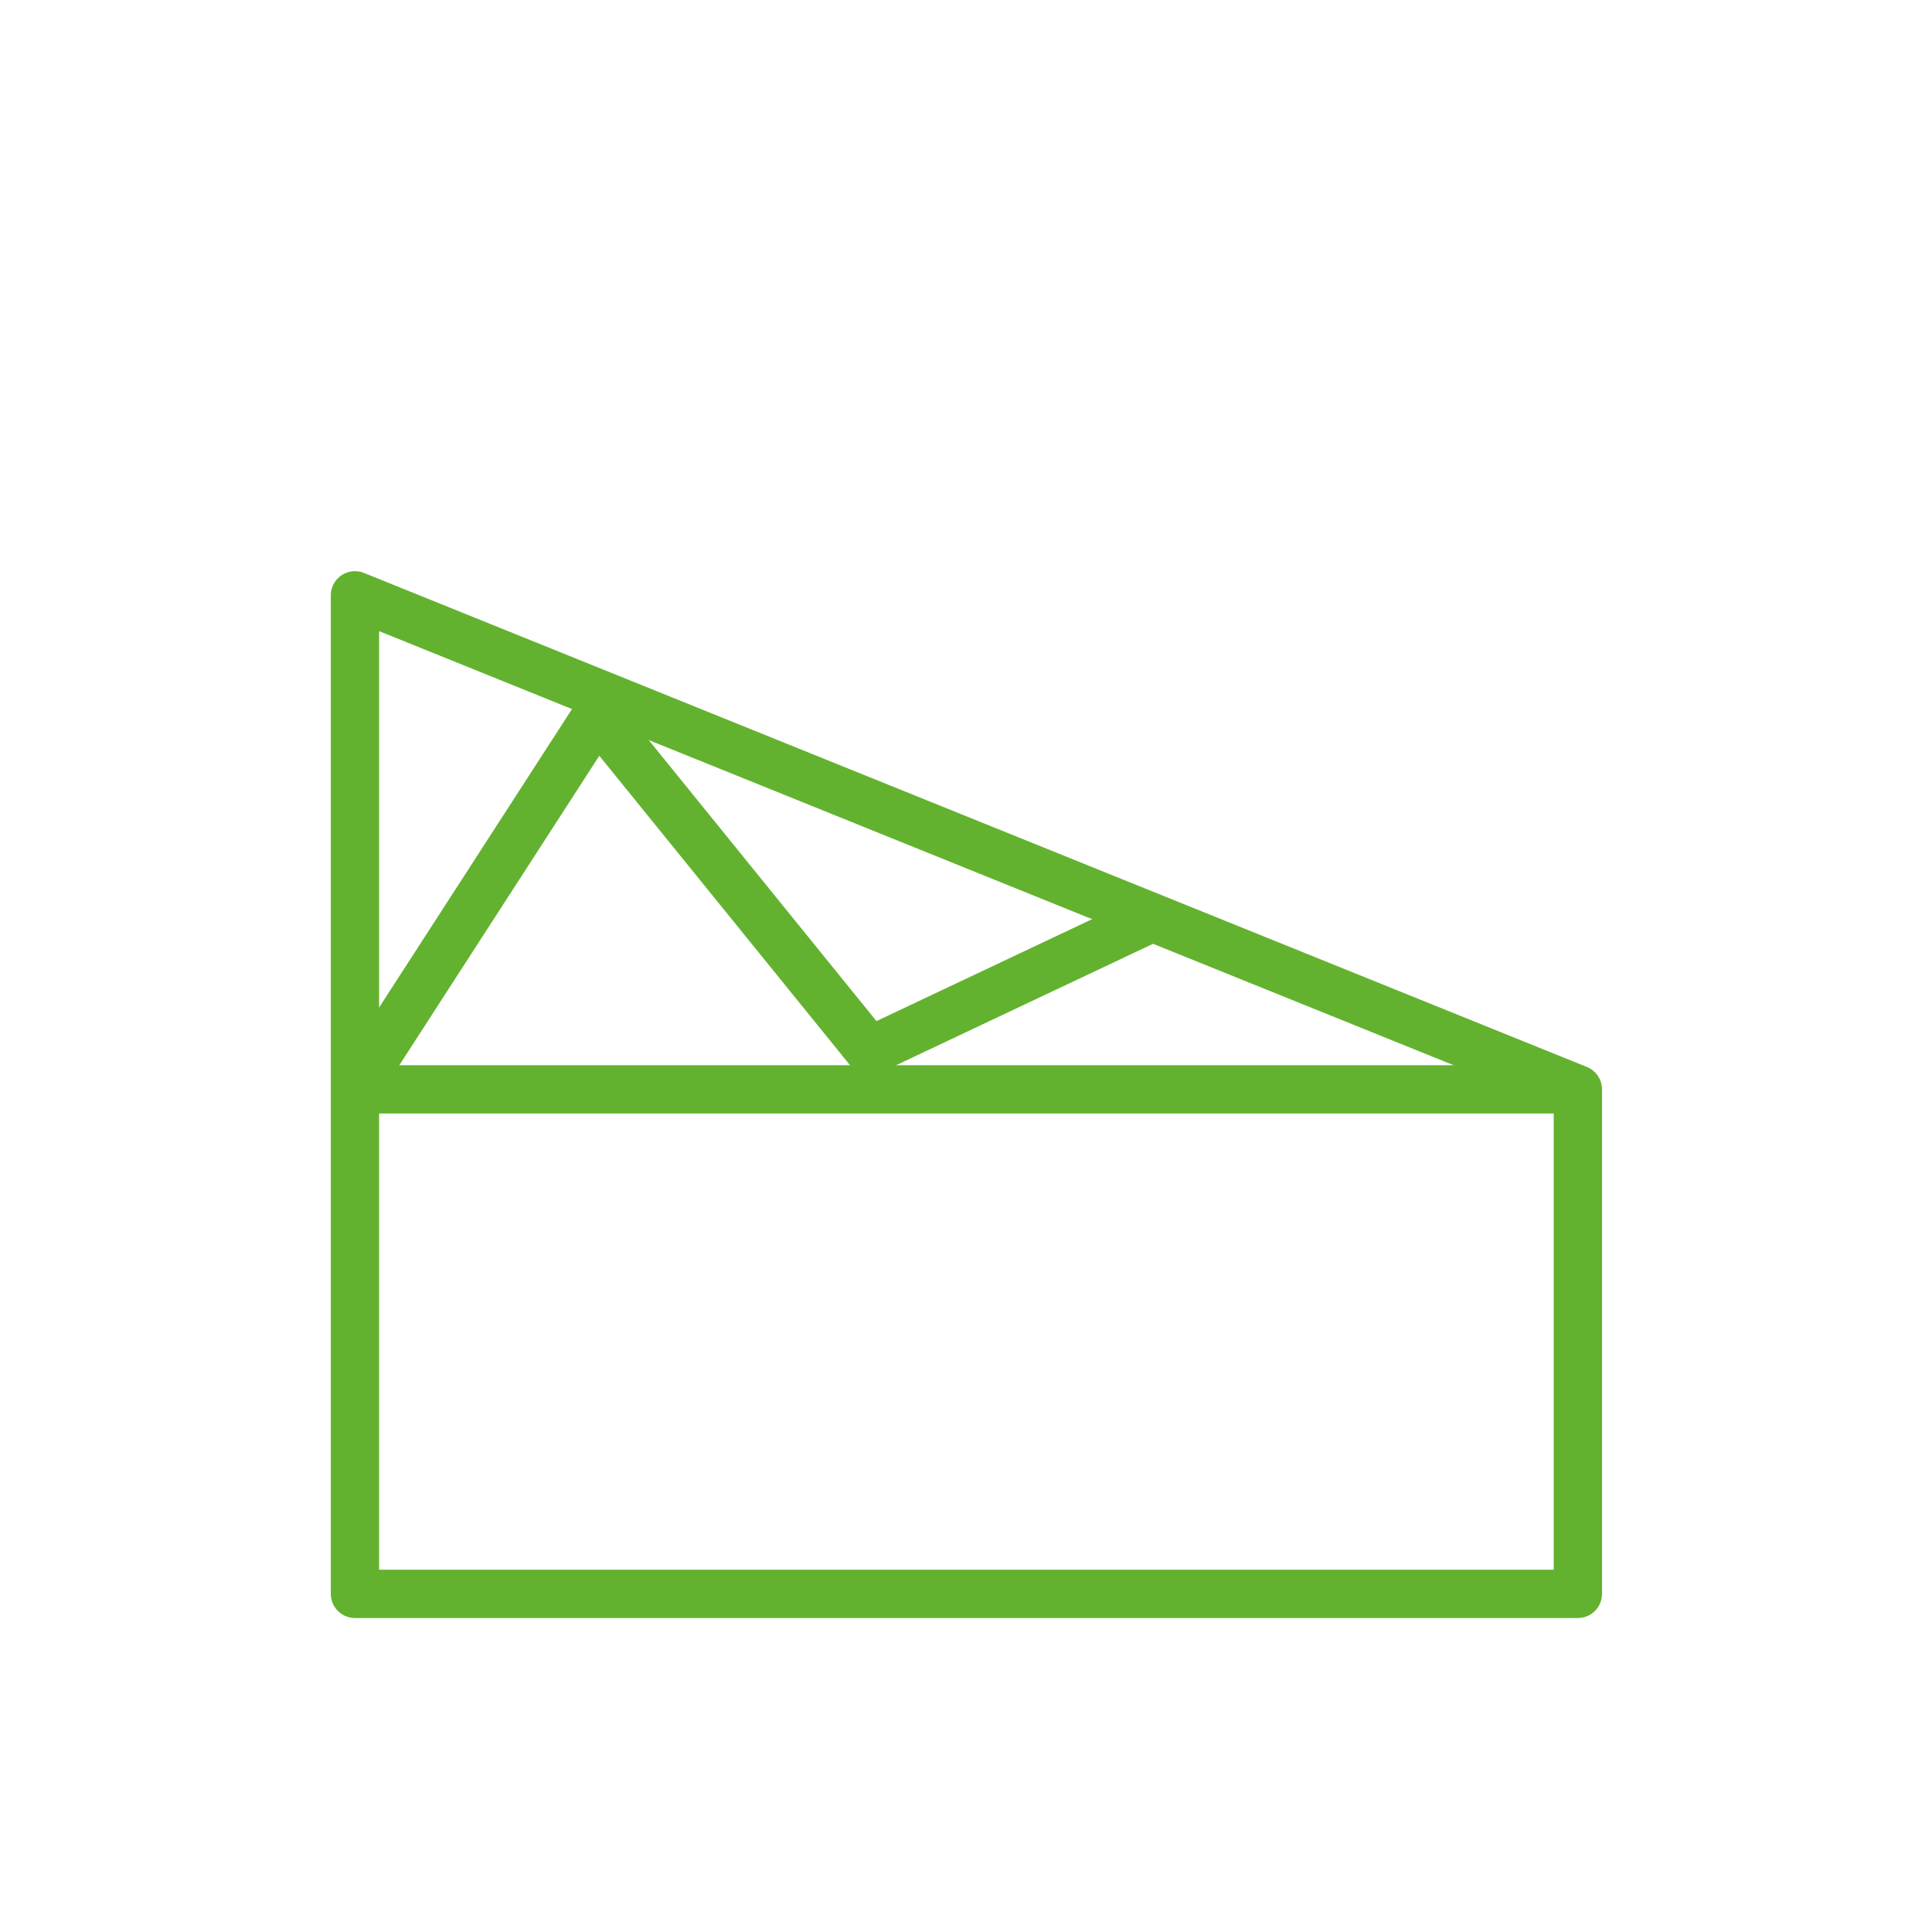
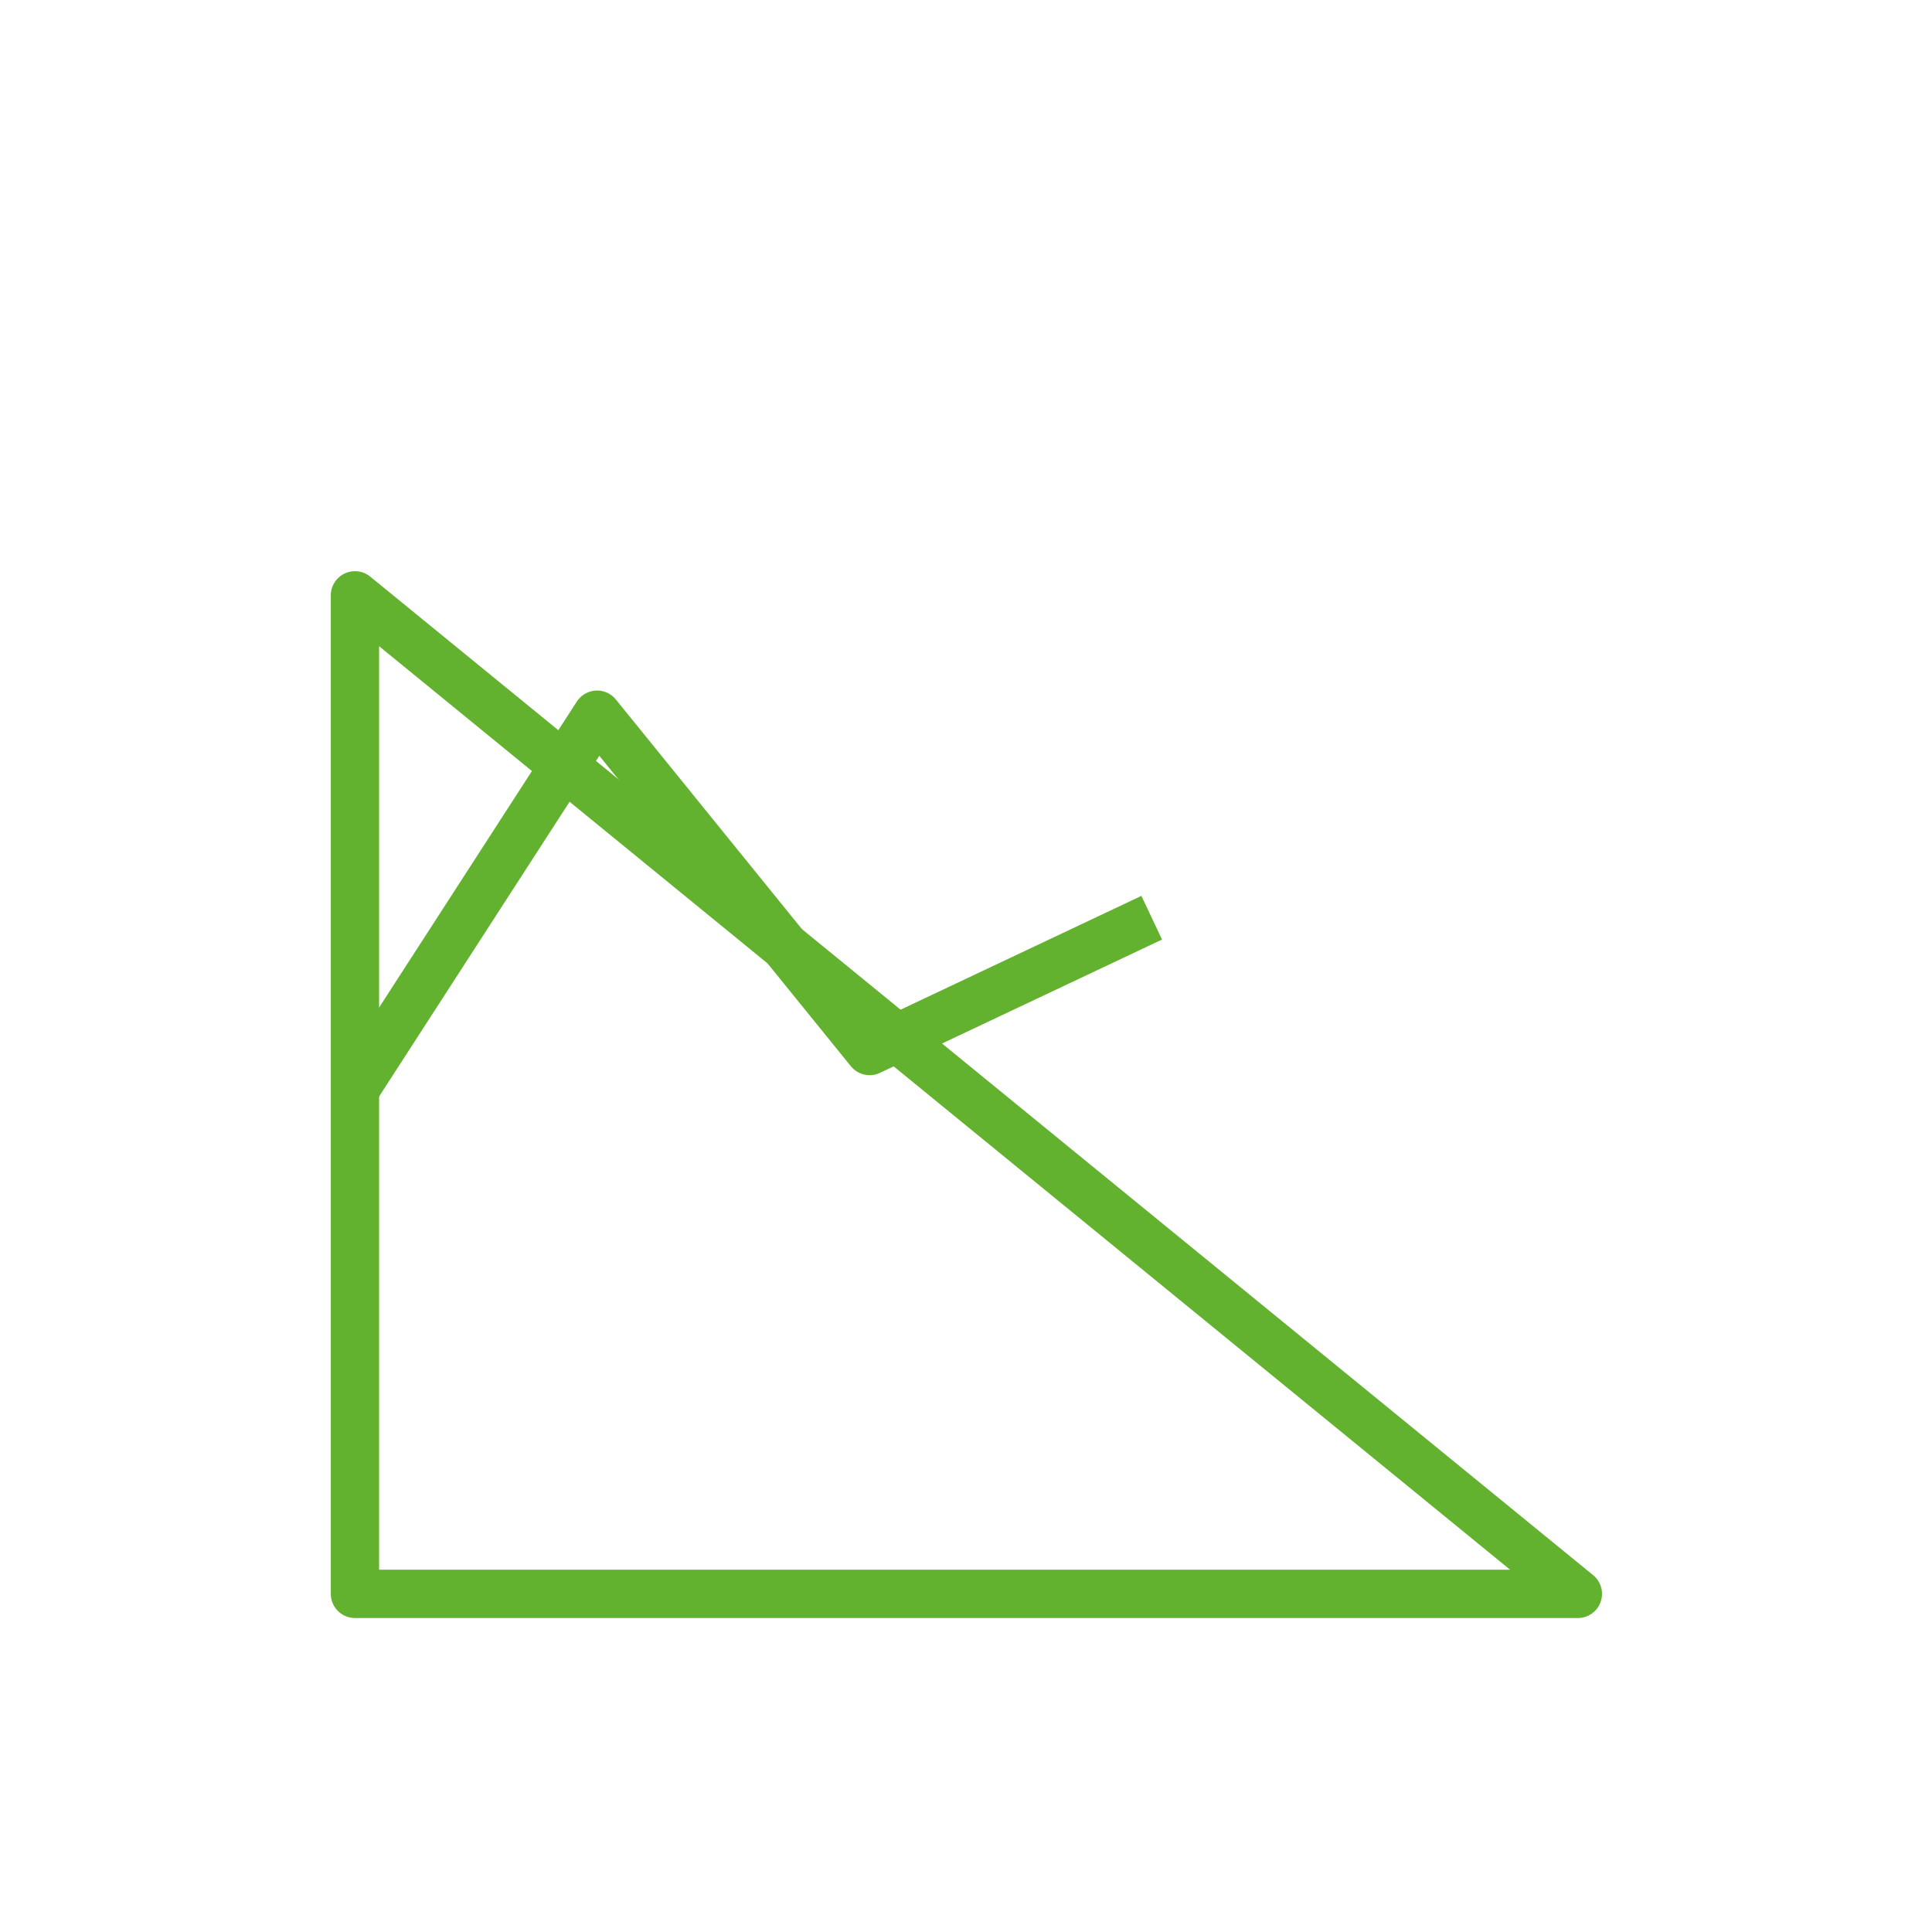
<svg xmlns="http://www.w3.org/2000/svg" width="120" height="120" viewBox="0 0 120 120" fill="none">
-   <path d="M22.047 36.977V98.998H98.004V67.662L22.047 36.977Z" stroke="#63B22F" stroke-width="3" stroke-miterlimit="10" stroke-linejoin="round" />
+   <path d="M22.047 36.977V98.998H98.004L22.047 36.977Z" stroke="#63B22F" stroke-width="3" stroke-miterlimit="10" stroke-linejoin="round" />
  <path d="M71.535 57.001L54.014 65.281L37.087 44.391L22.047 67.662" stroke="#63B22F" stroke-width="3" stroke-miterlimit="10" stroke-linejoin="round" />
-   <path d="M98.004 67.663H22.047" stroke="#63B22F" stroke-width="3" stroke-miterlimit="10" stroke-linejoin="round" />
</svg>